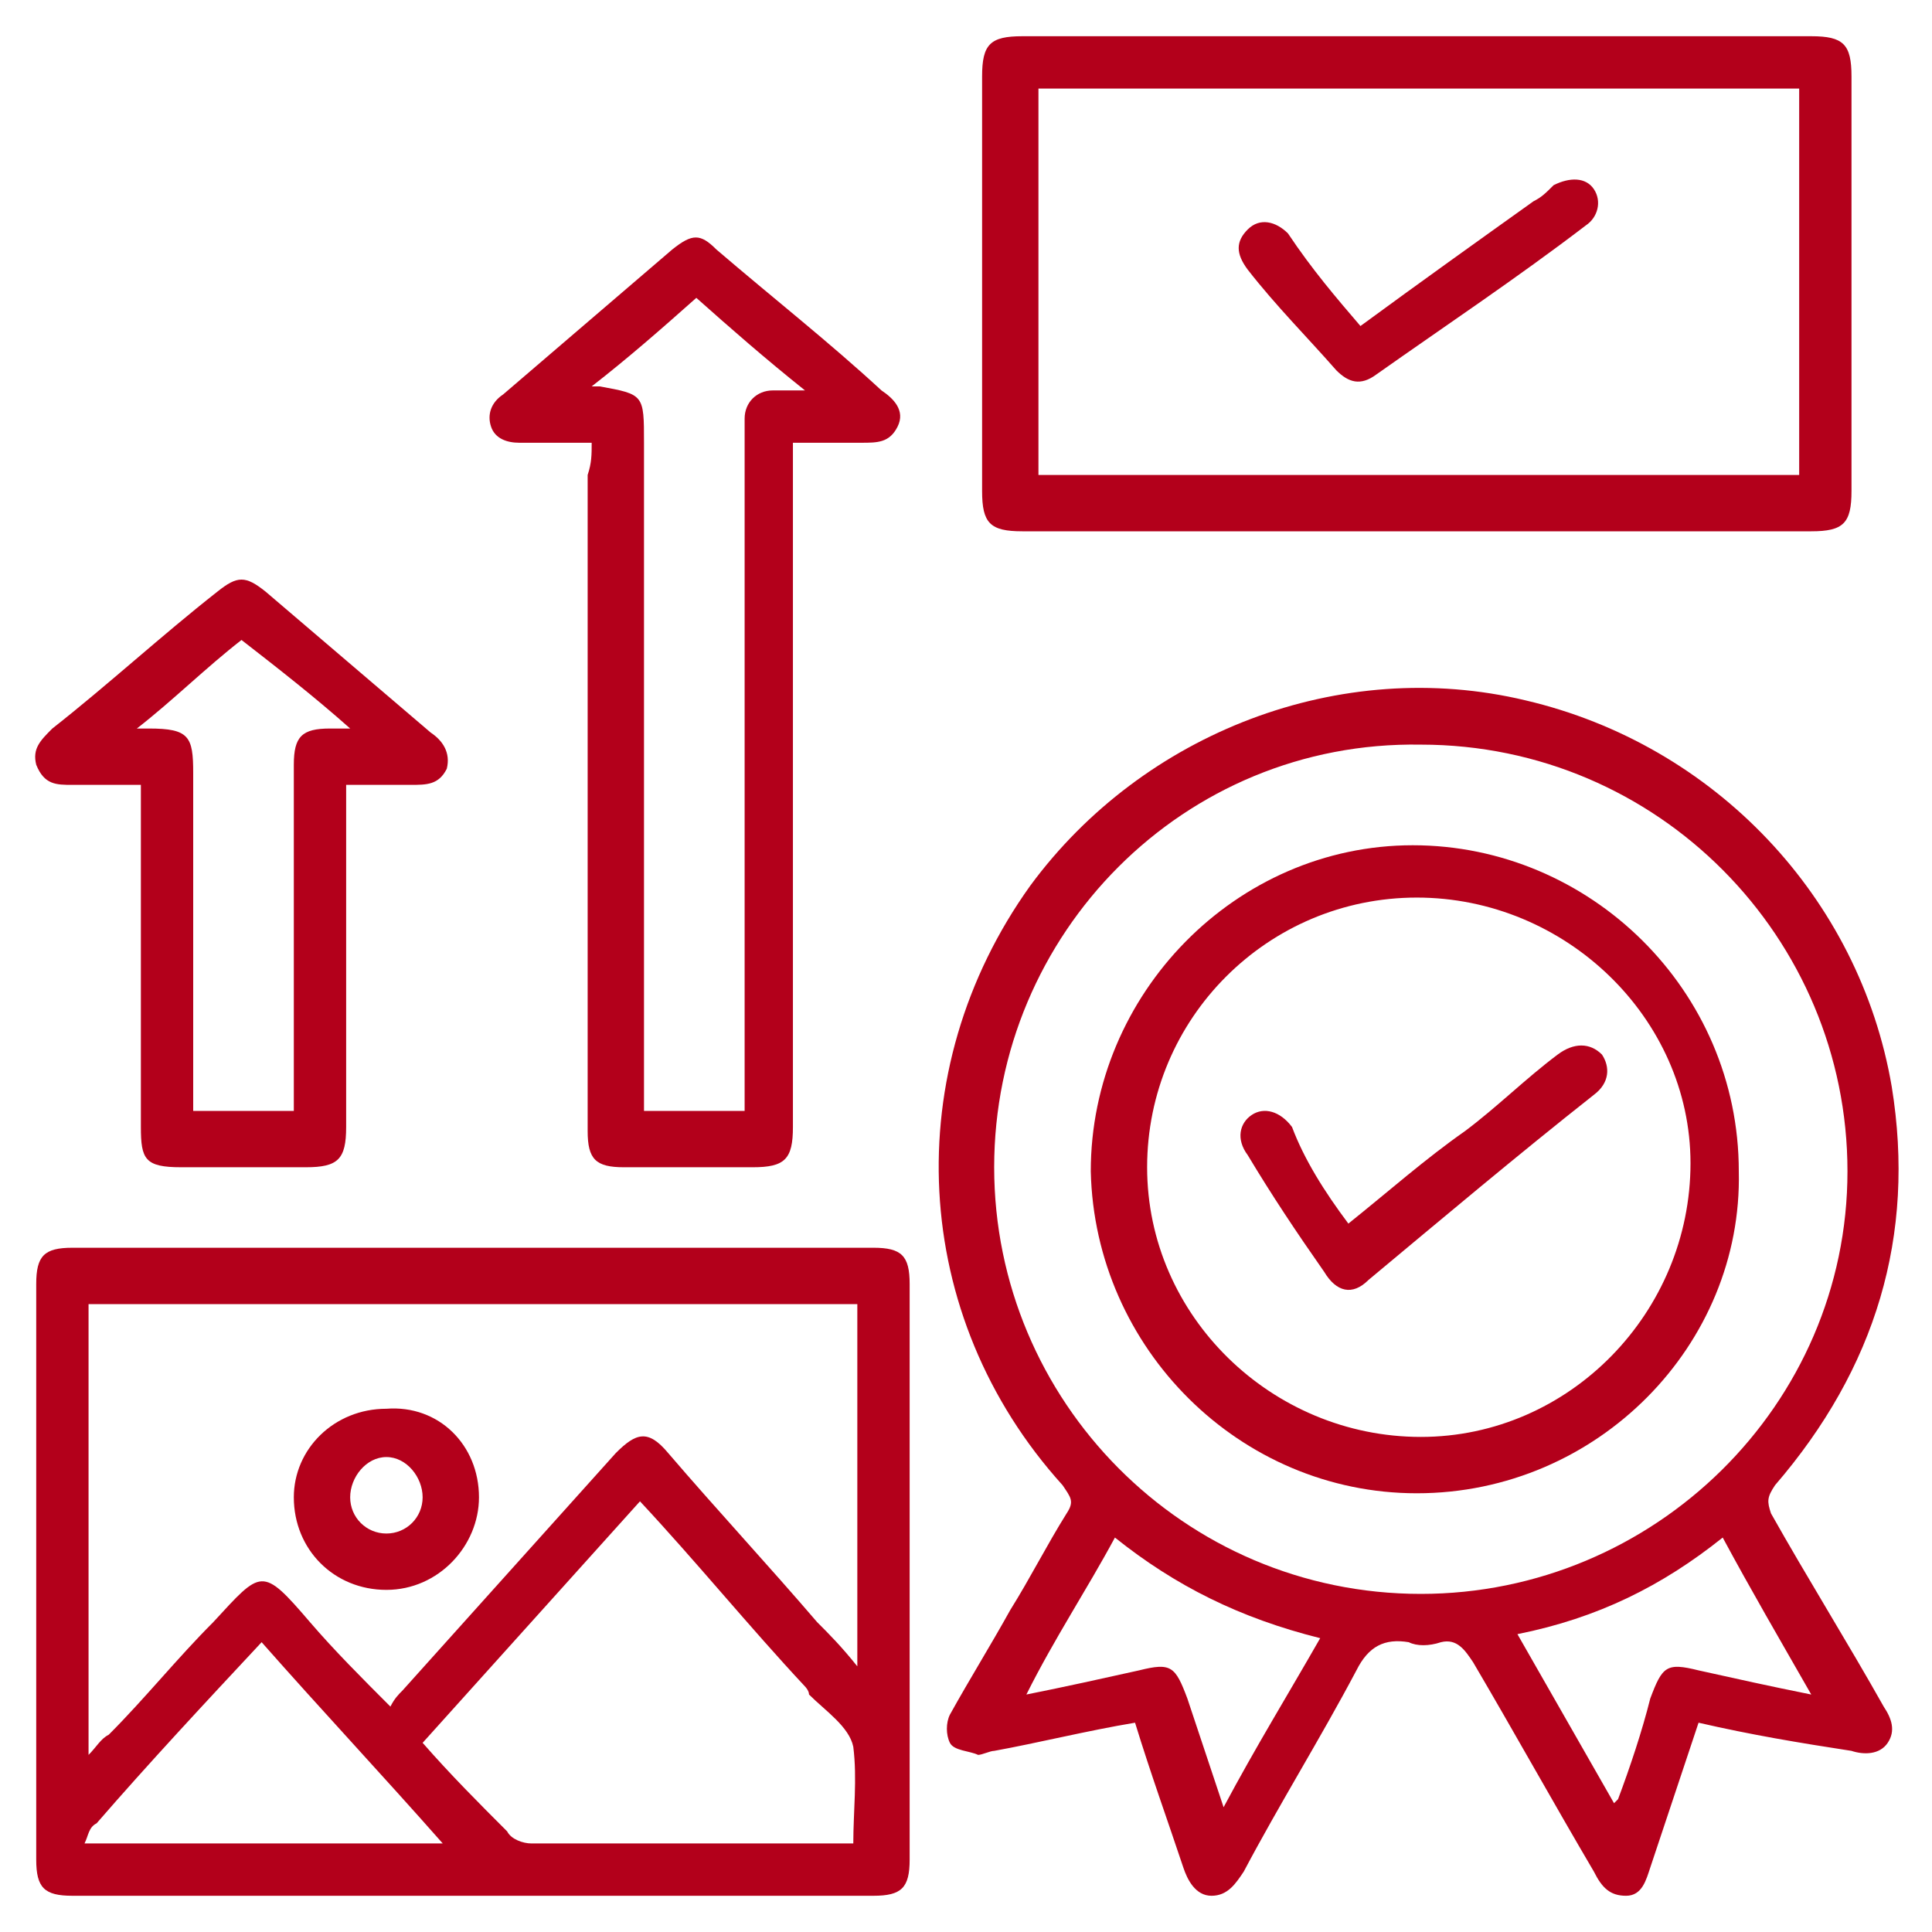
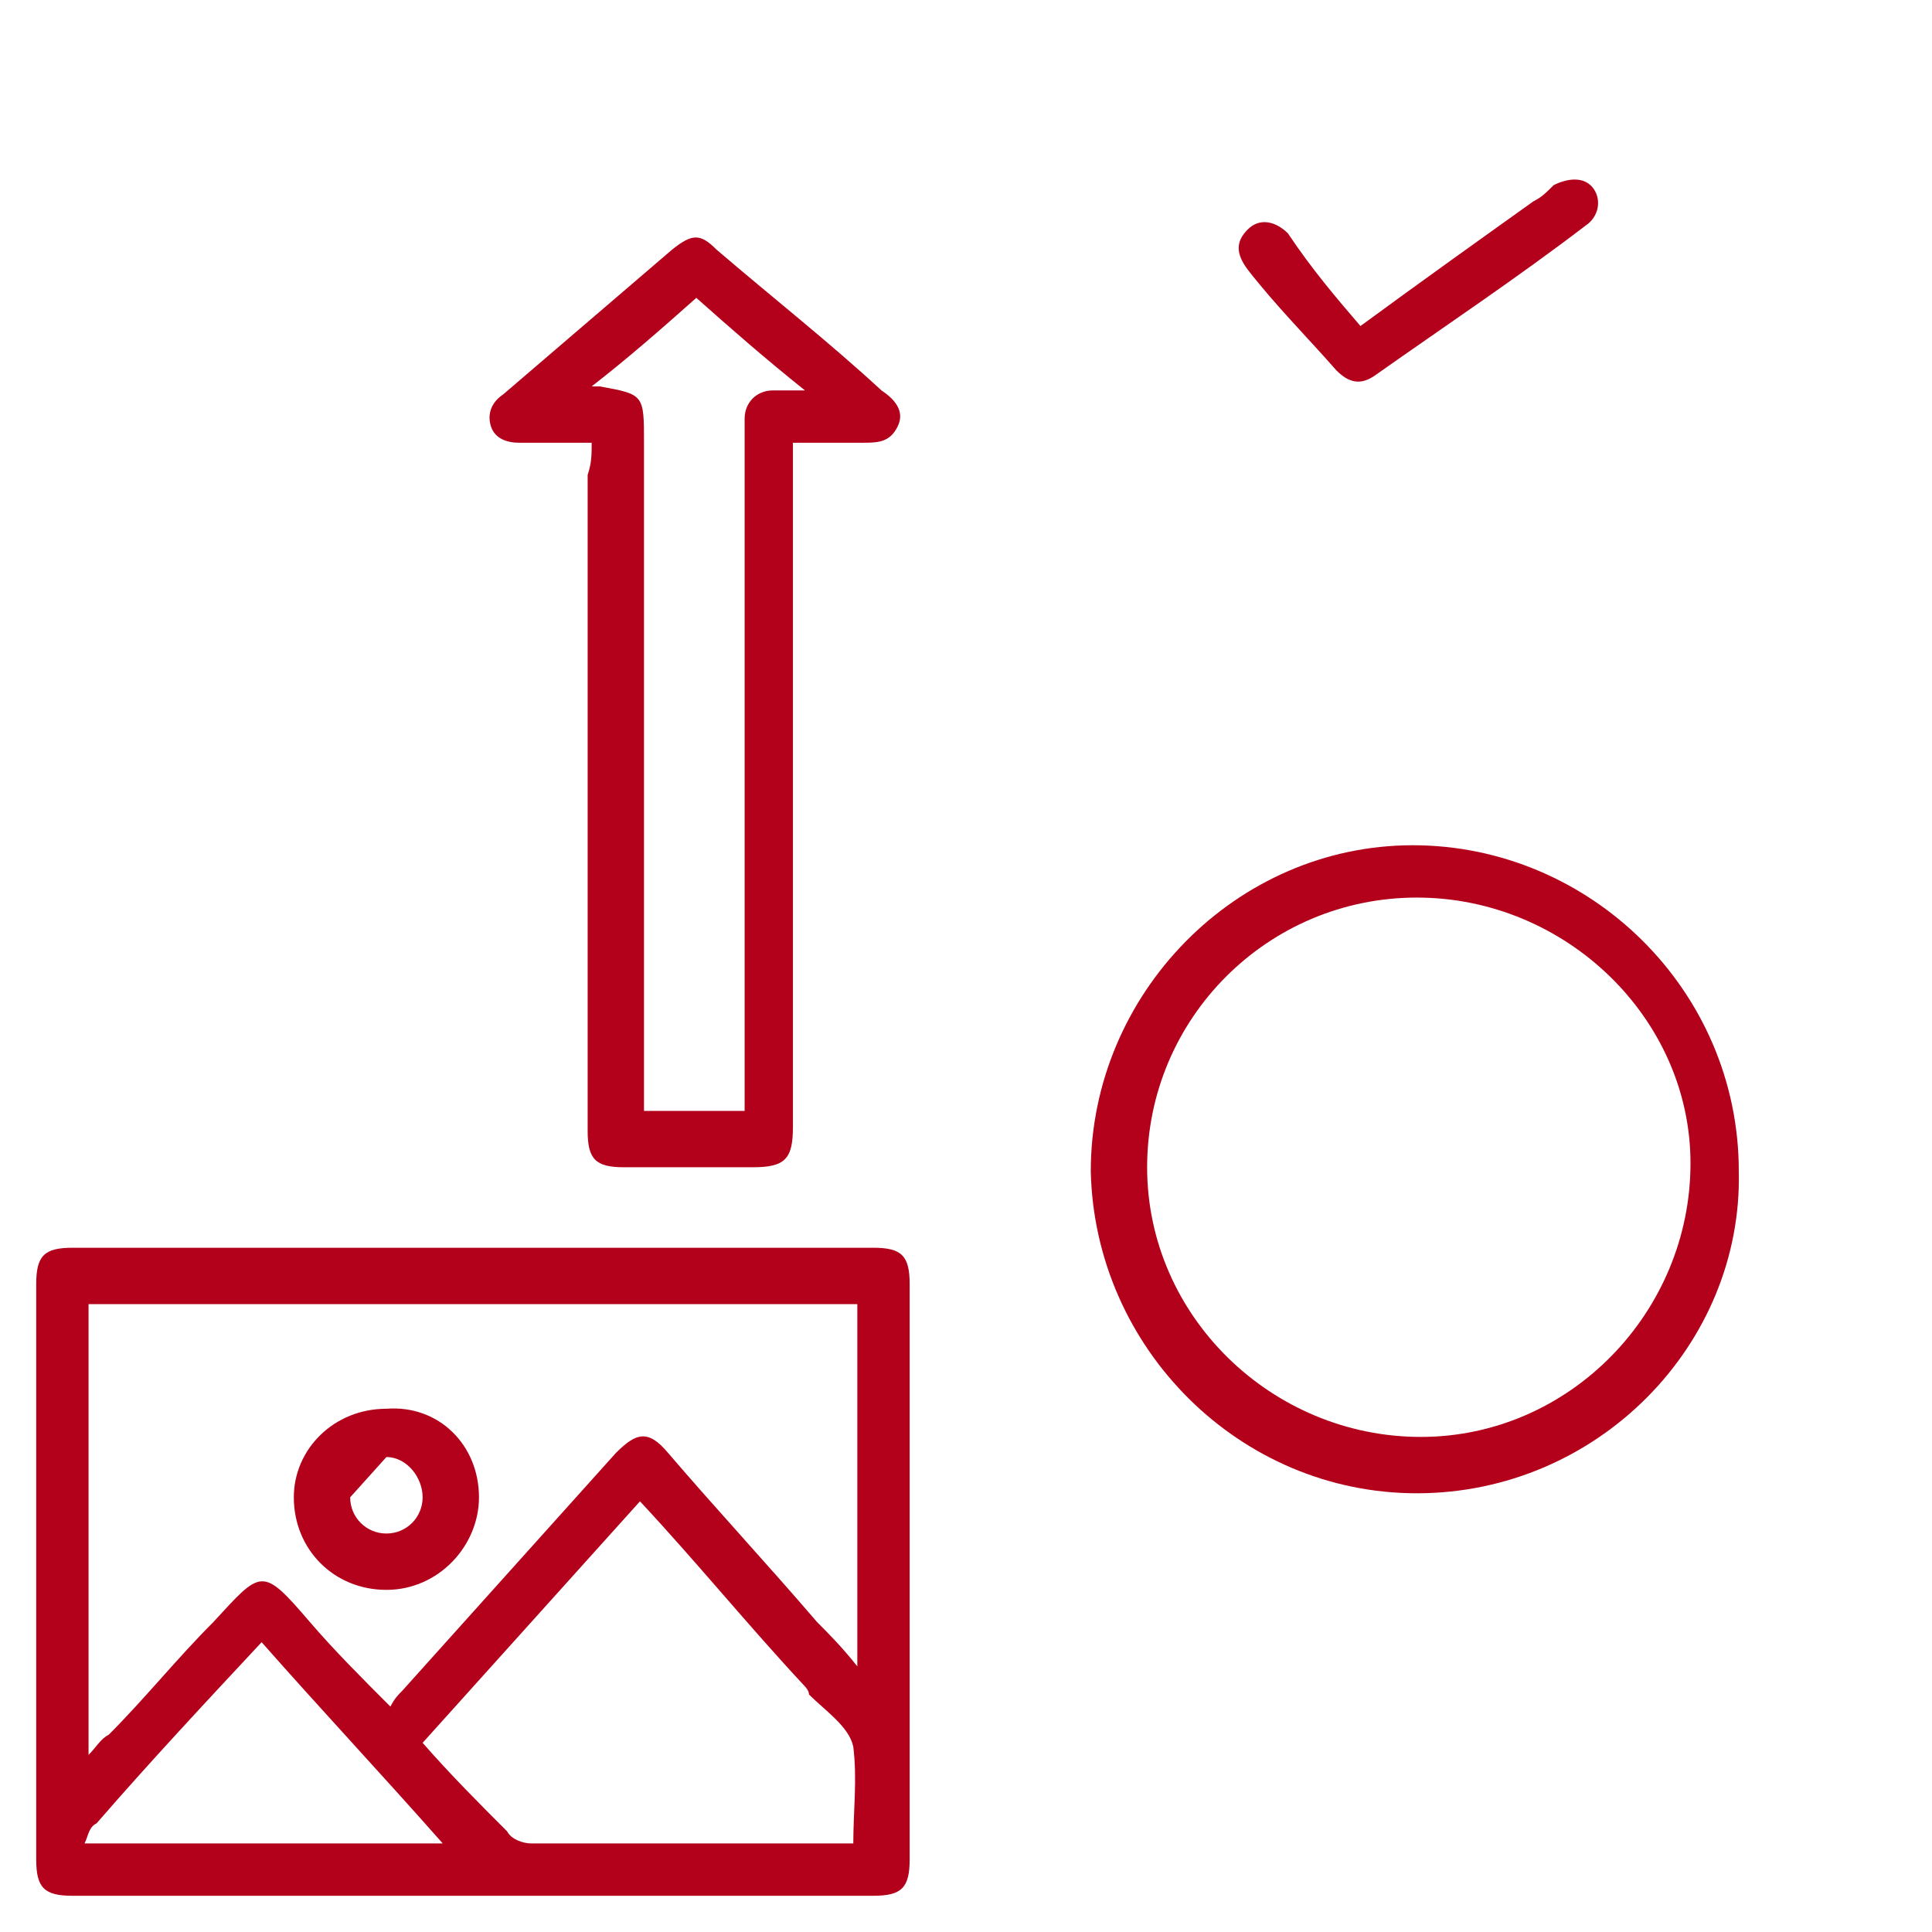
<svg xmlns="http://www.w3.org/2000/svg" version="1.1" id="Layer_1" x="0px" y="0px" viewBox="0 0 48 48" style="enable-background:new 0 0 48 48;" xml:space="preserve">
  <style type="text/css">
	.st0{fill:#B3001B;}
	.st1{fill:#FFFFFF;}
</style>
  <g>
-     <path class="st0" d="M42.2,42.8c-0.4,1.2-0.8,2.4-1.2,3.6c-0.1,0.3-0.2,0.7-0.6,0.7c-0.4,0-0.6-0.2-0.8-0.6c-1-1.7-2-3.5-3-5.2   c-0.2-0.3-0.4-0.6-0.8-0.5c-0.3,0.1-0.6,0.1-0.8,0c-0.6-0.1-1,0.1-1.3,0.7c-0.9,1.7-1.9,3.3-2.8,5c-0.2,0.3-0.4,0.6-0.8,0.6   c-0.4,0-0.6-0.4-0.7-0.7c-0.4-1.2-0.8-2.3-1.2-3.6c-1.2,0.2-2.4,0.5-3.5,0.7c-0.1,0-0.3,0.1-0.4,0.1c-0.2-0.1-0.6-0.1-0.7-0.3   c-0.1-0.2-0.1-0.5,0-0.7c0.5-0.9,1-1.7,1.5-2.6c0.5-0.8,0.9-1.6,1.4-2.4c0.2-0.3,0.1-0.4-0.1-0.7c-3.8-4.2-4.1-10.3-0.8-14.9   c2.8-3.8,7.7-5.7,12.3-4.6c4.7,1.1,8.3,4.9,9.1,9.6c0.6,3.7-0.4,7-2.9,9.9c-0.2,0.3-0.2,0.4-0.1,0.7c0.9,1.6,1.9,3.2,2.8,4.8   c0.2,0.3,0.3,0.6,0.1,0.9c-0.2,0.3-0.6,0.3-0.9,0.2C44.7,43.3,43.5,43.1,42.2,42.8z M24.7,29c0,5.8,4.7,10.6,10.6,10.6   c5.8,0,10.6-4.7,10.6-10.5c0-5.8-4.7-10.6-10.6-10.6C29.4,18.4,24.7,23.2,24.7,29z M37.7,40.6c0.8,1.4,1.6,2.8,2.4,4.2   c0.1-0.1,0.1-0.1,0.1-0.1c0.3-0.8,0.6-1.7,0.8-2.5c0.3-0.8,0.4-0.9,1.2-0.7c0.9,0.2,1.8,0.4,2.8,0.6c-0.8-1.4-1.5-2.6-2.2-3.9   C41.3,39.4,39.7,40.2,37.7,40.6z M27.7,38.2c-0.7,1.3-1.5,2.5-2.2,3.9c1-0.2,1.9-0.4,2.8-0.6c0.8-0.2,0.9-0.1,1.2,0.7   c0.3,0.9,0.6,1.8,0.9,2.7c0.8-1.5,1.6-2.8,2.4-4.2C30.8,40.2,29.2,39.4,27.7,38.2z" />
    <path class="st0" d="M11.8,31c3.3,0,6.6,0,9.9,0c0.7,0,0.9,0.2,0.9,0.9c0,4.8,0,9.5,0,14.3c0,0.7-0.2,0.9-0.9,0.9   c-6.6,0-13.2,0-19.9,0c-0.7,0-0.9-0.2-0.9-0.9c0-4.8,0-9.5,0-14.3c0-0.7,0.2-0.9,0.9-0.9C5.1,31,8.4,31,11.8,31z M21.3,41.4   c0-3.1,0-6,0-9c-6.4,0-12.7,0-19.1,0c0,3.7,0,7.4,0,11.2c0.2-0.2,0.3-0.4,0.5-0.5c0.9-0.9,1.7-1.9,2.6-2.8c1.2-1.3,1.2-1.4,2.4,0   c0.6,0.7,1.3,1.4,2,2.1c0.1-0.2,0.2-0.3,0.3-0.4c1.8-2,3.5-3.9,5.3-5.9c0.5-0.5,0.8-0.6,1.3,0c1.2,1.4,2.5,2.8,3.7,4.2   C20.6,40.6,20.9,40.9,21.3,41.4z M15.9,37.3c-1.8,2-3.6,4-5.4,6c0.7,0.8,1.4,1.5,2.1,2.2c0.1,0.2,0.4,0.3,0.6,0.3   c2.5,0,5.1,0,7.6,0c0.1,0,0.3,0,0.4,0c0-0.8,0.1-1.6,0-2.4c-0.1-0.5-0.7-0.9-1.1-1.3C20.1,42,20,41.9,20,41.9   C18.6,40.4,17.3,38.8,15.9,37.3z M2.1,45.8c3,0,5.9,0,8.9,0c-1.5-1.7-3-3.3-4.5-5c-1.4,1.5-2.8,3-4.1,4.5   C2.2,45.4,2.2,45.6,2.1,45.8z" />
-     <path class="st0" d="M35.2,13.2c-3.3,0-6.5,0-9.8,0c-0.8,0-1-0.2-1-1c0-3.4,0-6.9,0-10.3c0-0.8,0.2-1,1-1c6.5,0,13.1,0,19.6,0   c0.8,0,1,0.2,1,1c0,3.4,0,6.9,0,10.3c0,0.8-0.2,1-1,1C41.8,13.2,38.5,13.2,35.2,13.2z M25.8,11.8c6.3,0,12.6,0,18.9,0   c0-3.2,0-6.4,0-9.6c-6.3,0-12.6,0-18.9,0C25.8,5.4,25.8,8.6,25.8,11.8z" />
    <path class="st0" d="M14.7,11c-0.7,0-1.2,0-1.8,0c-0.3,0-0.6-0.1-0.7-0.4c-0.1-0.3,0-0.6,0.3-0.8c1.4-1.2,2.8-2.4,4.2-3.6   c0.5-0.4,0.7-0.4,1.1,0c1.4,1.2,2.8,2.3,4.1,3.5c0.3,0.2,0.6,0.5,0.4,0.9c-0.2,0.4-0.5,0.4-0.9,0.4c-0.5,0-1.1,0-1.7,0   c0,0.2,0,0.4,0,0.6c0,5.5,0,10.9,0,16.4c0,0.8-0.2,1-1,1c-1.1,0-2.1,0-3.2,0c-0.7,0-0.9-0.2-0.9-0.9c0-5.4,0-10.9,0-16.3   C14.7,11.5,14.7,11.3,14.7,11z M18.5,27.6c0-0.2,0-0.4,0-0.6c0-5.4,0-10.8,0-16.2c0-0.1,0-0.3,0-0.4c0-0.4,0.3-0.7,0.7-0.7   c0.2,0,0.4,0,0.8,0c-1-0.8-1.8-1.5-2.7-2.3c-0.9,0.8-1.7,1.5-2.6,2.2c0.1,0,0.2,0,0.2,0C16,9.8,16,9.8,16,11c0,5.3,0,10.7,0,16   c0,0.2,0,0.4,0,0.6C16.9,27.6,17.7,27.6,18.5,27.6z" />
-     <path class="st0" d="M8.6,19.5c0,0.2,0,0.4,0,0.6c0,2.6,0,5.3,0,7.9c0,0.8-0.2,1-1,1c-1,0-2.1,0-3.1,0c-0.9,0-1-0.2-1-1   c0-2.6,0-5.3,0-7.9c0-0.2,0-0.3,0-0.6c-0.6,0-1.1,0-1.7,0c-0.4,0-0.7,0-0.9-0.5c-0.1-0.4,0.1-0.6,0.4-0.9C2.7,17,4,15.8,5.4,14.7   c0.5-0.4,0.7-0.4,1.2,0c1.4,1.2,2.7,2.3,4.1,3.5c0.3,0.2,0.5,0.5,0.4,0.9c-0.2,0.4-0.5,0.4-0.9,0.4C9.7,19.5,9.2,19.5,8.6,19.5z    M7.3,27.6c0-0.5,0-0.9,0-1.4c0-2.4,0-4.8,0-7.2c0-0.7,0.2-0.9,0.9-0.9c0.1,0,0.3,0,0.5,0c-0.9-0.8-1.8-1.5-2.7-2.2   c-0.9,0.7-1.7,1.5-2.6,2.2c0.2,0,0.2,0,0.3,0c1,0,1.1,0.2,1.1,1.1c0,2.6,0,5.2,0,7.9c0,0.2,0,0.3,0,0.5C5.6,27.6,6.4,27.6,7.3,27.6   z" />
    <path class="st0" d="M35.2,37.1c-4.4,0-8-3.6-8.1-8c0-4.4,3.6-8.1,8-8.1c4.4,0,8.1,3.6,8.1,8.1C43.3,33.4,39.7,37.1,35.2,37.1z    M35.2,22.3c-3.7,0-6.7,3-6.7,6.7c0,3.7,3.1,6.7,6.8,6.7c3.7,0,6.7-3.1,6.7-6.8C42,25.3,38.9,22.3,35.2,22.3z" />
-     <path class="st0" d="M11.9,37.2c0,1.2-1,2.3-2.3,2.3c-1.3,0-2.3-1-2.3-2.3c0-1.2,1-2.2,2.3-2.2C10.9,34.9,11.9,35.9,11.9,37.2z    M8.7,37.2c0,0.5,0.4,0.9,0.9,0.9c0.5,0,0.9-0.4,0.9-0.9c0-0.5-0.4-1-0.9-1C9.1,36.2,8.7,36.7,8.7,37.2z" />
+     <path class="st0" d="M11.9,37.2c0,1.2-1,2.3-2.3,2.3c-1.3,0-2.3-1-2.3-2.3c0-1.2,1-2.2,2.3-2.2C10.9,34.9,11.9,35.9,11.9,37.2z    M8.7,37.2c0,0.5,0.4,0.9,0.9,0.9c0.5,0,0.9-0.4,0.9-0.9c0-0.5-0.4-1-0.9-1z" />
    <path class="st0" d="M33.8,8.1C35.3,7,36.7,6,38.1,5c0.2-0.1,0.3-0.2,0.5-0.4c0.4-0.2,0.8-0.2,1,0.1c0.2,0.3,0.1,0.7-0.2,0.9   c-1.7,1.3-3.5,2.5-5.2,3.7c-0.4,0.3-0.7,0.2-1-0.1c-0.7-0.8-1.5-1.6-2.2-2.5c-0.3-0.4-0.3-0.7,0-1c0.3-0.3,0.7-0.2,1,0.1   C32.6,6.7,33.2,7.4,33.8,8.1z" />
-     <path class="st0" d="M33.5,30.4c1-0.8,1.9-1.6,2.9-2.3c0.8-0.6,1.5-1.3,2.3-1.9c0.4-0.3,0.8-0.3,1.1,0c0.2,0.3,0.2,0.7-0.2,1   c-1.9,1.5-3.8,3.1-5.6,4.6c-0.4,0.4-0.8,0.3-1.1-0.2c-0.7-1-1.3-1.9-1.9-2.9c-0.3-0.4-0.2-0.8,0.1-1c0.3-0.2,0.7-0.1,1,0.3   C32.4,28.8,32.9,29.6,33.5,30.4z" />
  </g>
</svg>